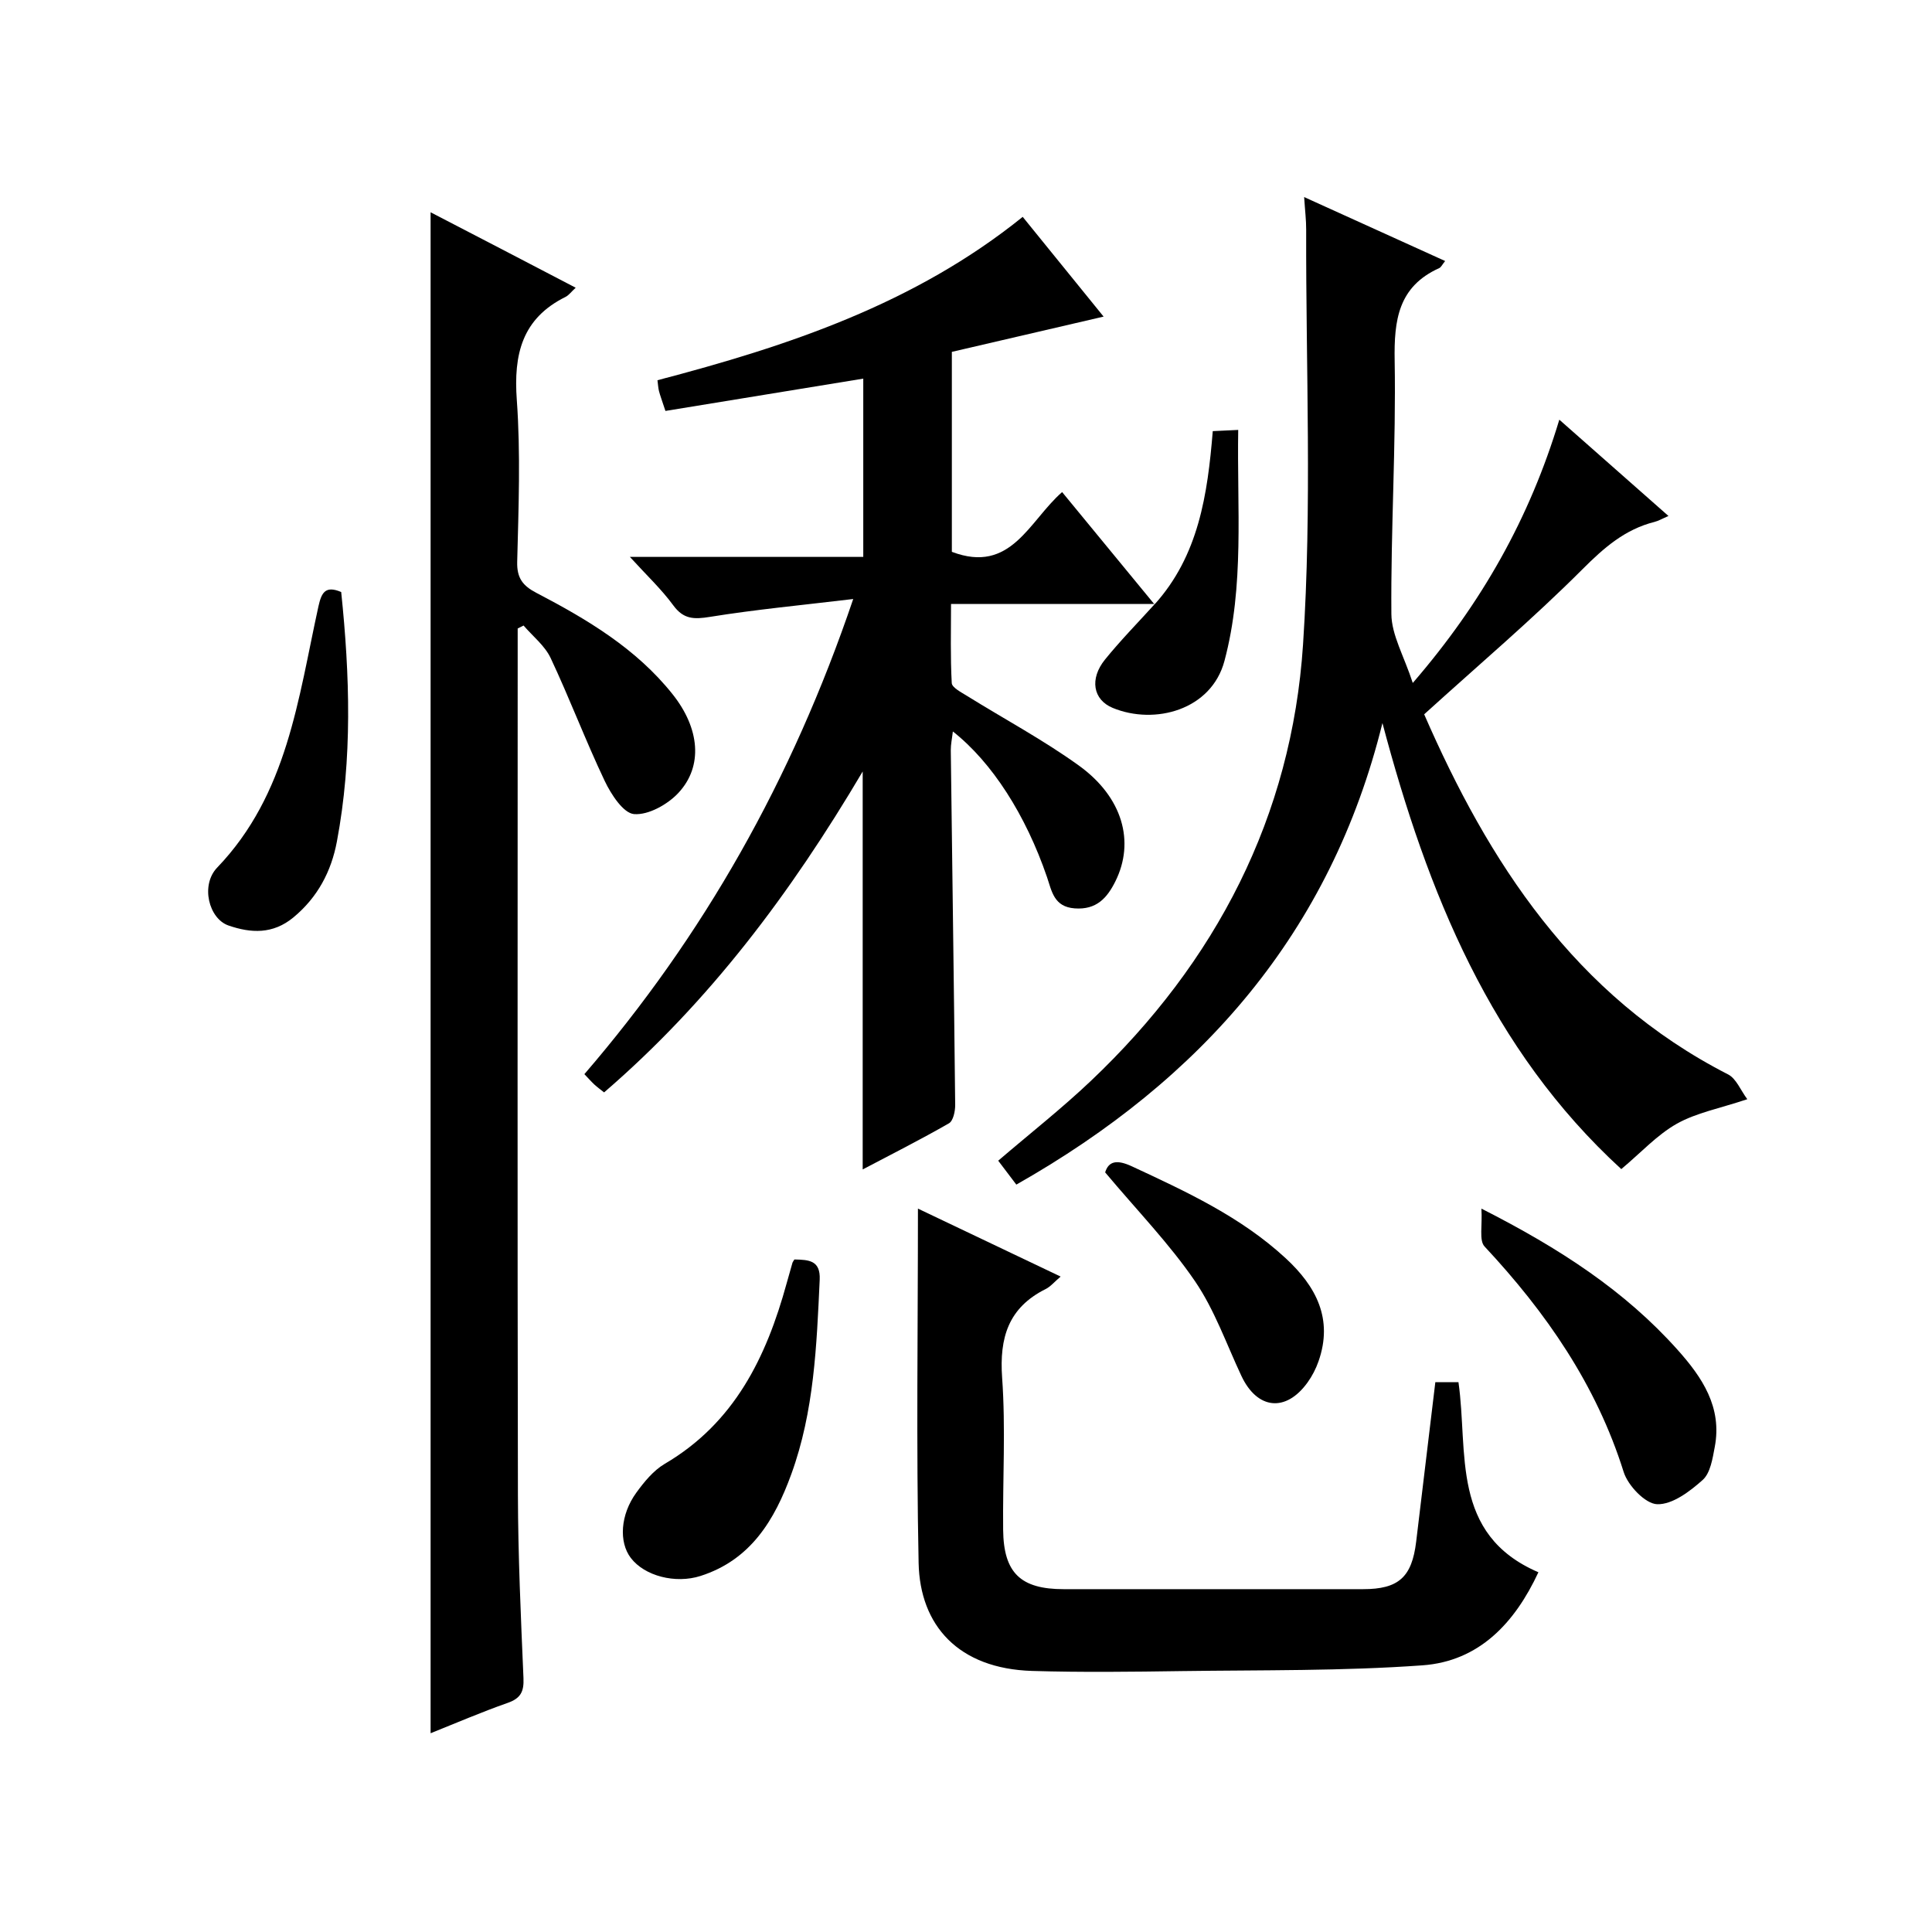
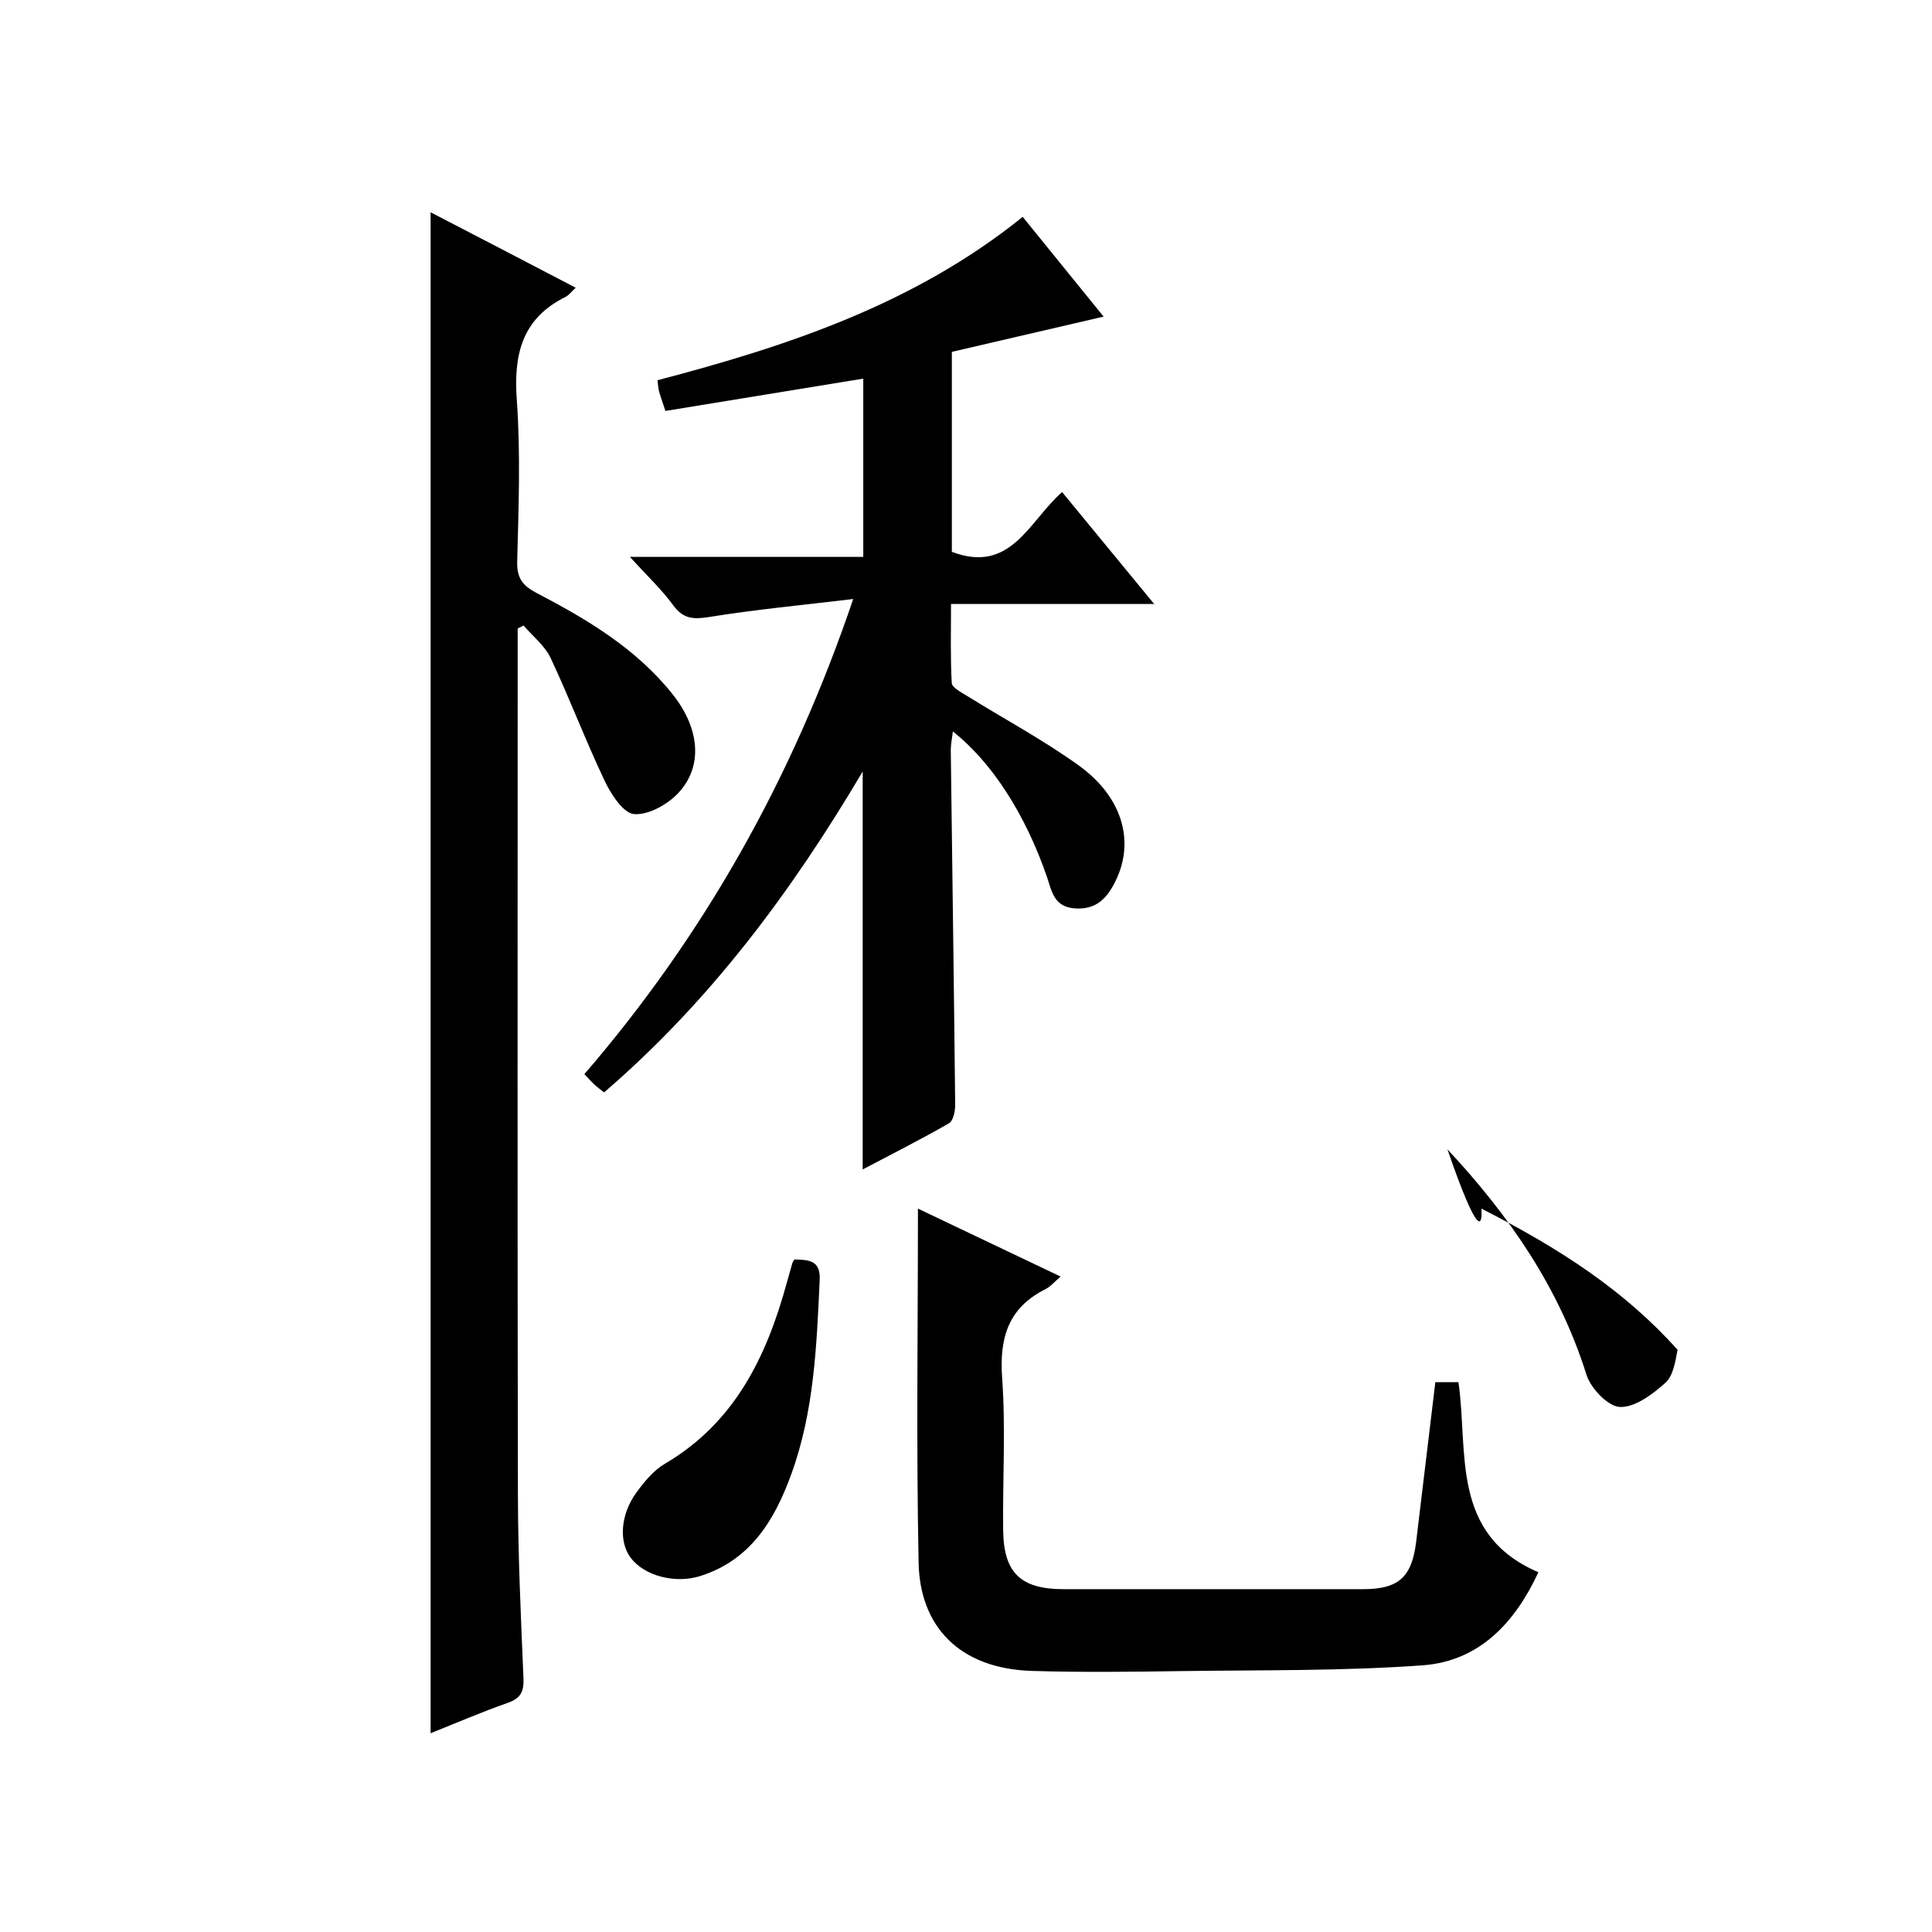
<svg xmlns="http://www.w3.org/2000/svg" version="1.1" id="ZDIC" x="0px" y="0px" viewBox="0 0 400 400" style="enable-background:new 0 0 400 400;" xml:space="preserve">
  <g>
    <path d="M239.12,125.04c-13.82,0-27.63,0-42.22,0c0,5.58-0.15,10.99,0.15,16.38c0.05,0.93,1.93,1.89,3.1,2.62   c7.75,4.82,15.84,9.14,23.22,14.46c9.09,6.56,11.62,15.78,7.57,23.95c-1.72,3.47-3.94,5.96-8.44,5.62   c-4.3-0.32-4.74-3.56-5.73-6.48c-4.39-12.82-11.35-23.74-19.49-30.15c-0.17,1.48-0.44,2.69-0.43,3.89   c0.3,24.48,0.66,48.96,0.91,73.44c0.01,1.3-0.4,3.29-1.29,3.8c-5.84,3.35-11.85,6.39-17.86,9.55c0-27.37,0-54.25,0-82.39   c-14.92,25.23-31.76,47.68-53.54,66.44c-0.75-0.6-1.4-1.07-1.98-1.6c-0.61-0.56-1.16-1.19-2.1-2.18   c24.64-28.62,42.95-60.89,55.66-98.37c-10.62,1.27-20.2,2.17-29.68,3.7c-3.3,0.53-5.46,0.51-7.59-2.41   c-2.44-3.33-5.5-6.2-8.97-10.01c16.56,0,32.24,0,48.32,0c0-12.75,0-24.96,0-36.91c-13.63,2.23-27.31,4.46-40.96,6.69   c-0.74-2.24-1.08-3.15-1.33-4.09c-0.16-0.62-0.19-1.27-0.32-2.27c27.06-7.08,53.28-15.81,75.62-33.82   c5.75,7.09,11.37,14.02,16.75,20.65c-10.67,2.48-21.08,4.9-31.42,7.3c0,14.39,0,27.99,0,41.4c12.27,4.66,15.96-6.38,22.83-12.37   c6.5,7.9,12.82,15.58,19.14,23.27C239.02,125.16,239.12,125.04,239.12,125.04z" />
-     <path d="M335.67,242.05c-27.02-24.76-40.13-57.26-49.45-92.35c-10.69,43.31-37.35,73.78-75.8,95.56c-1.29-1.71-2.53-3.34-3.75-4.95   c6.62-5.67,13.16-10.81,19.16-16.5c25.95-24.59,41.61-54.79,43.95-90.37c1.88-28.51,0.57-57.24,0.65-85.86   c0.01-1.98-0.24-3.97-0.42-6.78c10.03,4.55,19.53,8.86,29.19,13.24c-0.61,0.75-0.84,1.3-1.23,1.47   c-8.47,3.83-9.37,10.74-9.22,19.17c0.3,17.47-0.82,34.95-0.68,52.43c0.03,4.36,2.61,8.69,4.43,14.29   c14.31-16.58,24.18-34.1,30.34-54.51c7.79,6.87,14.97,13.2,22.6,19.94c-1.28,0.55-2.05,1.01-2.87,1.22   c-6.14,1.54-10.47,5.34-14.93,9.8c-10.3,10.31-21.46,19.77-32.78,30.04c13.25,30.38,31.08,58.27,62.93,74.56   c1.69,0.87,2.59,3.29,3.97,5.13c-5.75,1.92-10.56,2.81-14.6,5.08C343.07,234.97,339.75,238.64,335.67,242.05z" />
    <path d="M107.18,130.12c0,1.81,0,3.61,0,5.42c0,57.99-0.07,115.98,0.05,173.96c0.03,12.65,0.61,25.3,1.15,37.95   c0.12,2.79-0.59,4.18-3.28,5.12c-5.42,1.9-10.7,4.18-15.95,6.28c0-104.92,0-209.63,0-314.9c4.99,2.59,9.91,5.14,14.84,7.7   c4.95,2.58,9.9,5.16,15.2,7.92c-0.91,0.83-1.41,1.55-2.1,1.9c-9.03,4.47-10.78,11.91-10.09,21.36c0.8,11.11,0.36,22.32,0.08,33.48   c-0.09,3.4,1.19,4.98,3.96,6.43c10.5,5.48,20.66,11.51,28.2,20.98c5.63,7.06,6.38,14.91,1.2,20.46c-2.23,2.38-6.19,4.6-9.16,4.37   c-2.23-0.18-4.76-4.09-6.08-6.86c-3.98-8.37-7.25-17.07-11.2-25.46c-1.2-2.55-3.7-4.5-5.6-6.72   C107.99,129.7,107.58,129.91,107.18,130.12z" />
    <path d="M297.17,286.17c1.88,0,3.18,0,4.79,0c2.07,14.51-1.75,31.47,16.55,39.35c-4.9,10.53-12.3,18.43-24.01,19.27   c-16.54,1.19-33.19,0.96-49.79,1.19c-10.33,0.15-20.67,0.28-30.99-0.03c-15.32-0.46-23.26-9.43-23.53-22.36   c-0.5-24.29-0.14-48.6-0.14-73.36c9.34,4.45,19.28,9.18,29.54,14.07c-1.31,1.12-2.09,2.08-3.09,2.58   c-7.72,3.85-9.61,10.05-9.02,18.37c0.75,10.44,0.1,20.98,0.21,31.48c0.09,8.93,3.62,12.29,12.53,12.29c20.66,0,41.32,0.01,61.98,0   c7.35,0,10.11-2.47,11-9.81C294.51,308.3,295.81,297.42,297.17,286.17z" />
    <path d="M164.47,260.76c2.96,0.07,5.42,0.14,5.24,4.19c-0.63,13.63-1.15,27.27-5.88,40.26c-3.44,9.46-8.38,17.75-18.81,21.08   c-5.17,1.65-11.57,0.02-14.43-3.75c-2.48-3.27-2.17-8.91,1.14-13.48c1.63-2.25,3.56-4.61,5.9-5.99   c14.42-8.46,21.03-22.06,25.23-37.35c0.4-1.44,0.81-2.88,1.22-4.31C164.13,261.26,164.25,261.13,164.47,260.76z" />
-     <path d="M306.71,250.23c16.3,8.28,29.71,17.04,40.61,29.23c5.11,5.71,9.27,11.9,7.7,20.13c-0.45,2.39-0.9,5.39-2.5,6.82   c-2.66,2.38-6.29,5.13-9.43,5.02c-2.45-0.08-6.05-3.86-6.93-6.68c-5.67-18.06-16.05-33.02-28.79-46.67   C306.18,256.81,306.94,253.73,306.71,250.23z" />
-     <path d="M70.64,122.57c1.79,17.23,2.34,34.49-0.89,51.66c-1.16,6.17-3.96,11.53-8.99,15.7c-4.27,3.54-8.82,3.28-13.44,1.69   c-4.09-1.4-5.85-8.36-2.35-12c14.57-15.19,16.76-35,20.96-54.08C66.55,122.78,67.3,121.15,70.64,122.57z" />
-     <path d="M228.81,242.73c0.72-2.35,2.45-2.69,5.54-1.25c11.29,5.25,22.57,10.46,31.84,19.03c6.28,5.8,9.87,12.54,6.8,21.32   c-0.54,1.55-1.32,3.07-2.28,4.4c-4.5,6.24-10.43,5.59-13.7-1.38c-3.1-6.6-5.55-13.67-9.62-19.62   C242.11,257.5,235.48,250.68,228.81,242.73z" />
-     <path d="M239.02,125.16c9.14-10.12,11-22.76,12.07-35.9c1.69-0.08,3.11-0.15,5.27-0.25c-0.28,16.21,1.32,32.22-2.85,47.83   c-2.71,10.16-14.42,13.31-23.12,9.73c-4.11-1.69-4.84-6.03-1.61-10.02c3.24-4,6.87-7.69,10.33-11.52   C239.12,125.04,239.02,125.16,239.02,125.16z" />
+     <path d="M306.71,250.23c16.3,8.28,29.71,17.04,40.61,29.23c-0.45,2.39-0.9,5.39-2.5,6.82   c-2.66,2.38-6.29,5.13-9.43,5.02c-2.45-0.08-6.05-3.86-6.93-6.68c-5.67-18.06-16.05-33.02-28.79-46.67   C306.18,256.81,306.94,253.73,306.71,250.23z" />
  </g>
</svg>